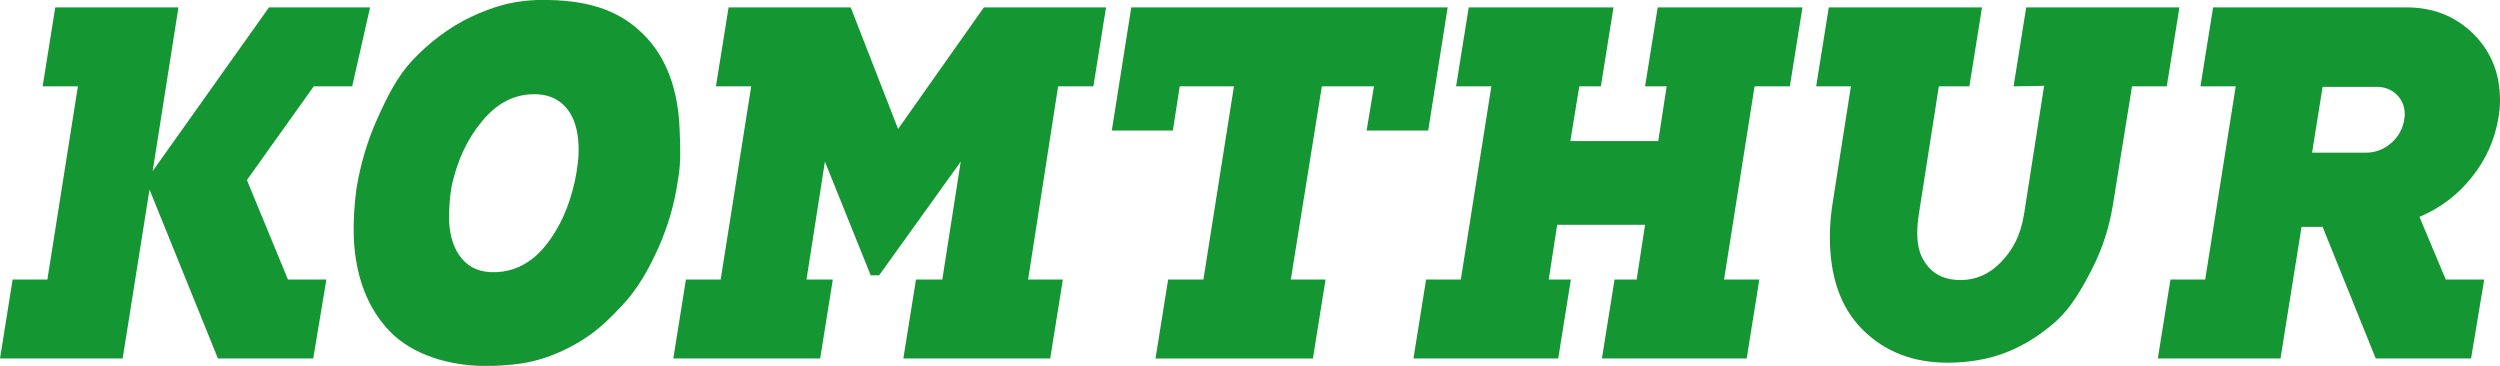
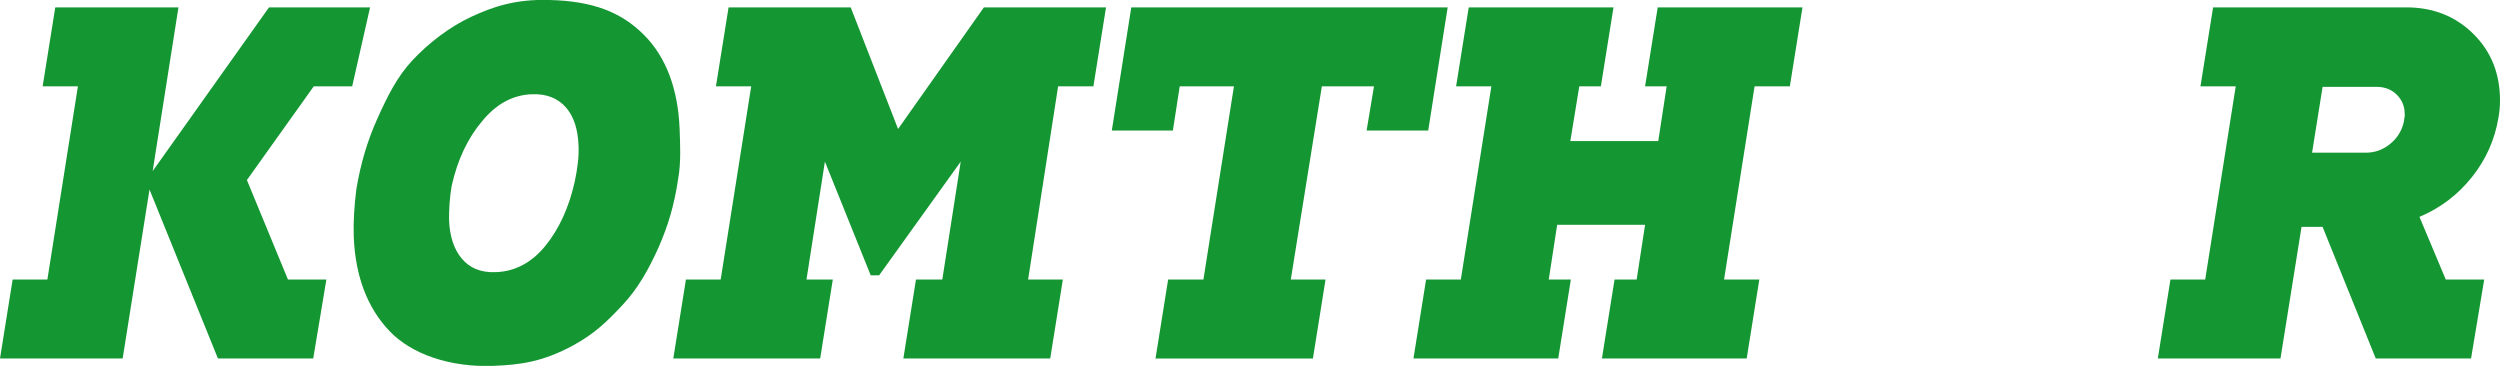
<svg xmlns="http://www.w3.org/2000/svg" version="1.1" id="Ebene_1" x="0px" y="0px" viewBox="0 0 474.9 69.5" style="enable-background:new 0 0 474.9 69.5;" xml:space="preserve">
  <style type="text/css">
	.st0{fill:#149632;}
</style>
  <g>
    <path class="st0" d="M41.4,68.1L28.4,36l-5.1,32.1H0l2.4-15H9l5.8-36.7H8.1l2.4-15h23.4L29,32.5L51.1,1.4h19.2l-3.4,15h-7.3   L46.9,34.2l7.8,18.9H62l-2.5,15H41.4z" />
    <path class="st0" d="M71.7,22.5c1.9-4.2,3.7-7.9,6.7-11.1s7-6.3,11.1-8.2s8.4-3.4,14.9-3.2c8.2,0.2,13.6,2.3,17.9,6.6   c4.3,4.3,6.5,10.4,6.8,17.9c0.1,2.9,0.3,6.4-0.3,9.6c-0.7,4.8-1.9,8.8-3.7,12.9c-1.9,4.2-3.9,7.8-6.9,11c-3,3.2-5.3,5.4-9.3,7.6   c-5.9,3.2-10.2,3.7-15.2,3.9c-8.2,0.3-15.5-2.2-19.7-6.6S67.5,52.5,67.2,45c-0.1-2.9,0.1-6,0.5-9.1C68.5,31.1,69.8,26.7,71.7,22.5z    M85.3,41.7c0.1,3.1,0.9,5.6,2.4,7.4s3.6,2.7,6.4,2.6c3.7-0.1,6.9-1.8,9.5-5s4.5-7.3,5.6-12.3c0.5-2.4,0.8-4.7,0.7-6.7   c-0.1-3.1-0.9-5.6-2.4-7.3s-3.6-2.6-6.4-2.5c-3.6,0.1-6.8,1.8-9.5,5.1c-2.8,3.3-4.7,7.4-5.8,12.3C85.4,37.6,85.3,39.7,85.3,41.7z" />
    <path class="st0" d="M170.6,24.5l16.3-23.1h23.2l-2.4,15H201l-5.7,36.7h6.6l-2.4,15h-27.9l2.4-15h5l3.5-22.4L167,52.3h-1.6   l-8.7-21.6l-3.5,22.4h5l-2.4,15h-27.9l2.4-15h6.6l5.8-36.7H136l2.4-15h23.2L170.6,24.5z" />
    <path class="st0" d="M271.3,24.8h-11.7l1.4-8.4h-9.9l-5.9,36.7h6.6l-2.4,15h-29.9l2.4-15h6.7l5.8-36.7h-10.3l-1.3,8.4h-11.6   l3.7-23.4H275L271.3,24.8z" />
    <path class="st0" d="M294.2,53.1h4.2l-2.4,15h-27.5l2.4-15h6.6l5.8-36.7h-6.7l2.4-15h27.5l-2.4,15H300l-1.7,10.4H315l1.6-10.4h-4.1   l2.4-15h27.5l-2.4,15h-6.7l-5.8,36.7h6.7l-2.4,15h-27.5l2.4-15h4.2l1.6-10.4h-16.7L294.2,53.1z" />
-     <path class="st0" d="M382.5,16.4l2.4-15H414l-2.4,15H405l-3.5,21.7c-0.7,4.8-2.1,9.1-4.1,13s-3.9,7.2-6.7,9.8c-2.9,2.6-6,4.6-9.5,6   s-7.5,2-11.2,2c-6.6,0-12-2.1-16.2-6.3s-6.2-10.1-6.2-17.6c0-2.2,0.2-4.5,0.6-6.9l3.4-21.7H345l2.4-15h29.1l-2.4,15h-5.8l-3.8,24.3   c-0.2,1.3-0.3,2.5-0.3,3.6c0,3.1,0.8,4.9,2.2,6.5s3.5,2.4,6,2.4c2.9,0,5.5-1.1,7.7-3.4s3.7-4.9,4.4-9.2l3.8-24.3L382.5,16.4   L382.5,16.4z" />
    <path class="st0" d="M464.6,53.1h7.3l-2.5,15h-18.1l-10.1-25h-4l-4,25h-23.3l2.4-15h6.6l5.8-36.7H418l2.4-15h36.7   c5.1,0,9.4,1.7,12.8,5.1s5,7.6,5,12.6c0,1.1-0.1,2.2-0.3,3.3c-0.7,4.1-2.3,7.8-5,11.2s-6,5.9-10,7.6L464.6,53.1z M439.2,29h10.3   c1.7,0,3.3-0.6,4.7-1.8s2.2-2.7,2.5-4.4c0-0.2,0-0.4,0.1-0.6c0-0.3,0-0.4,0-0.5c0-1.5-0.5-2.7-1.5-3.7s-2.3-1.5-3.8-1.5h-10.3   L439.2,29z" />
  </g>
</svg>